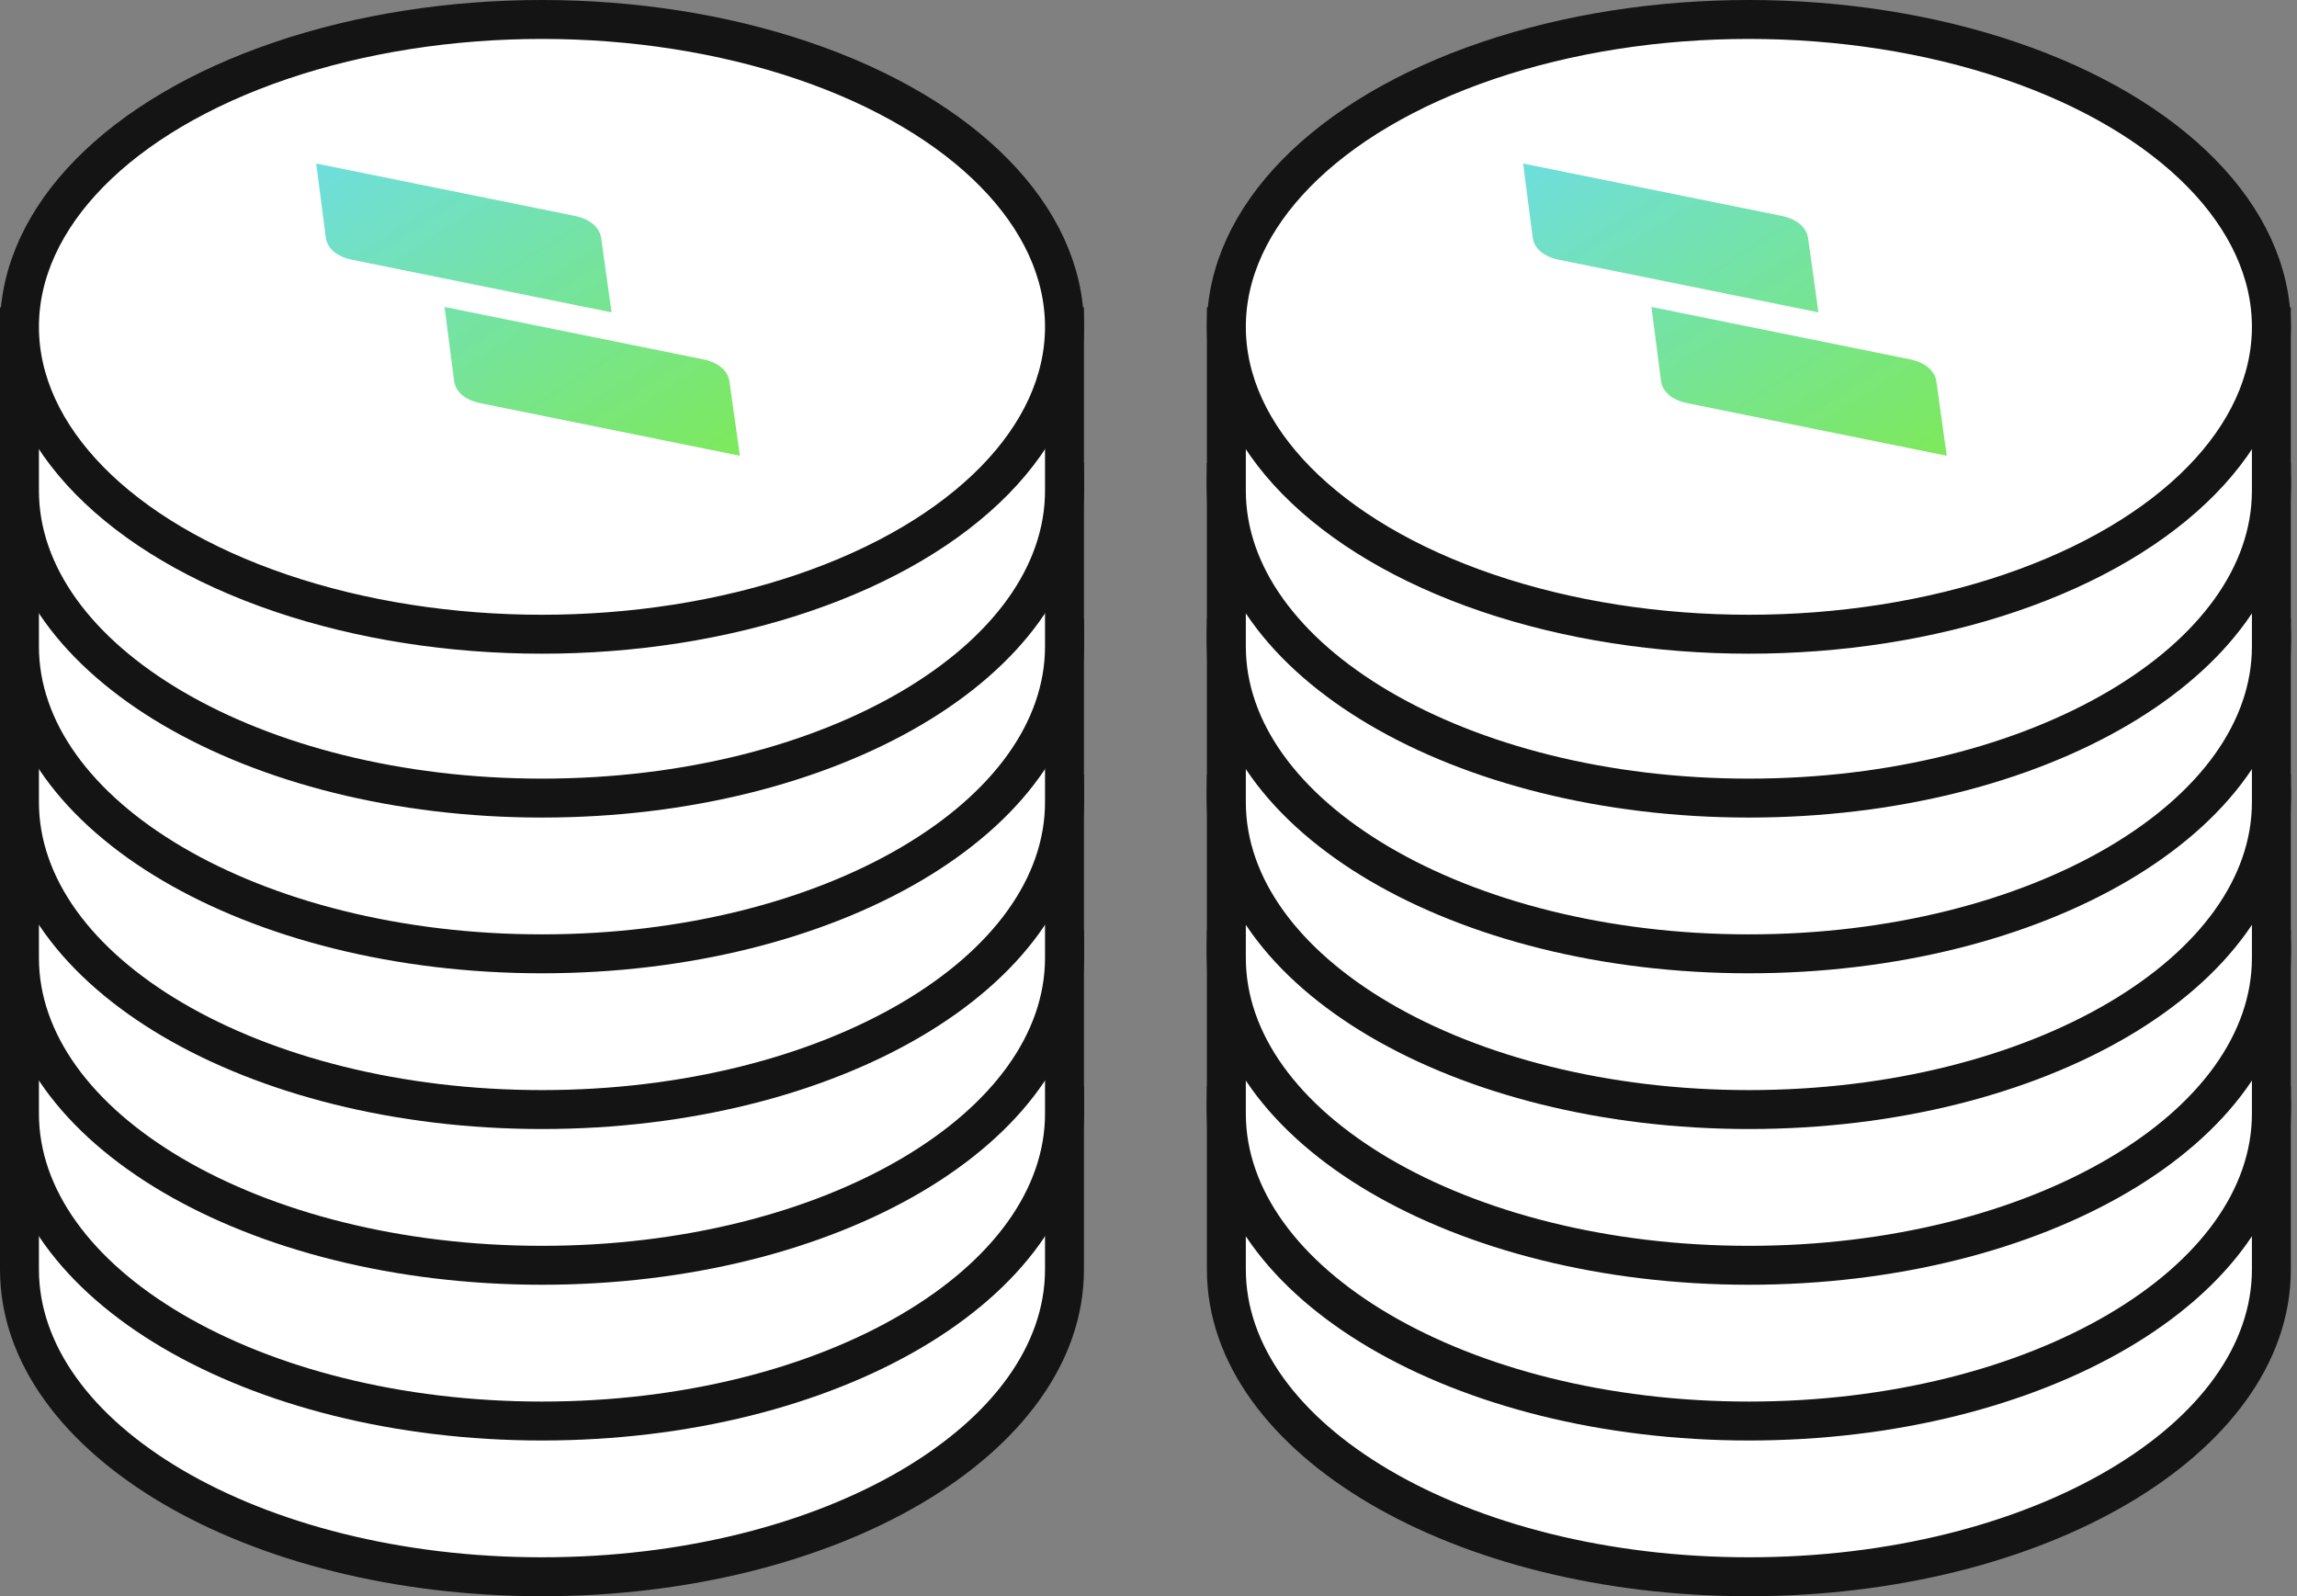
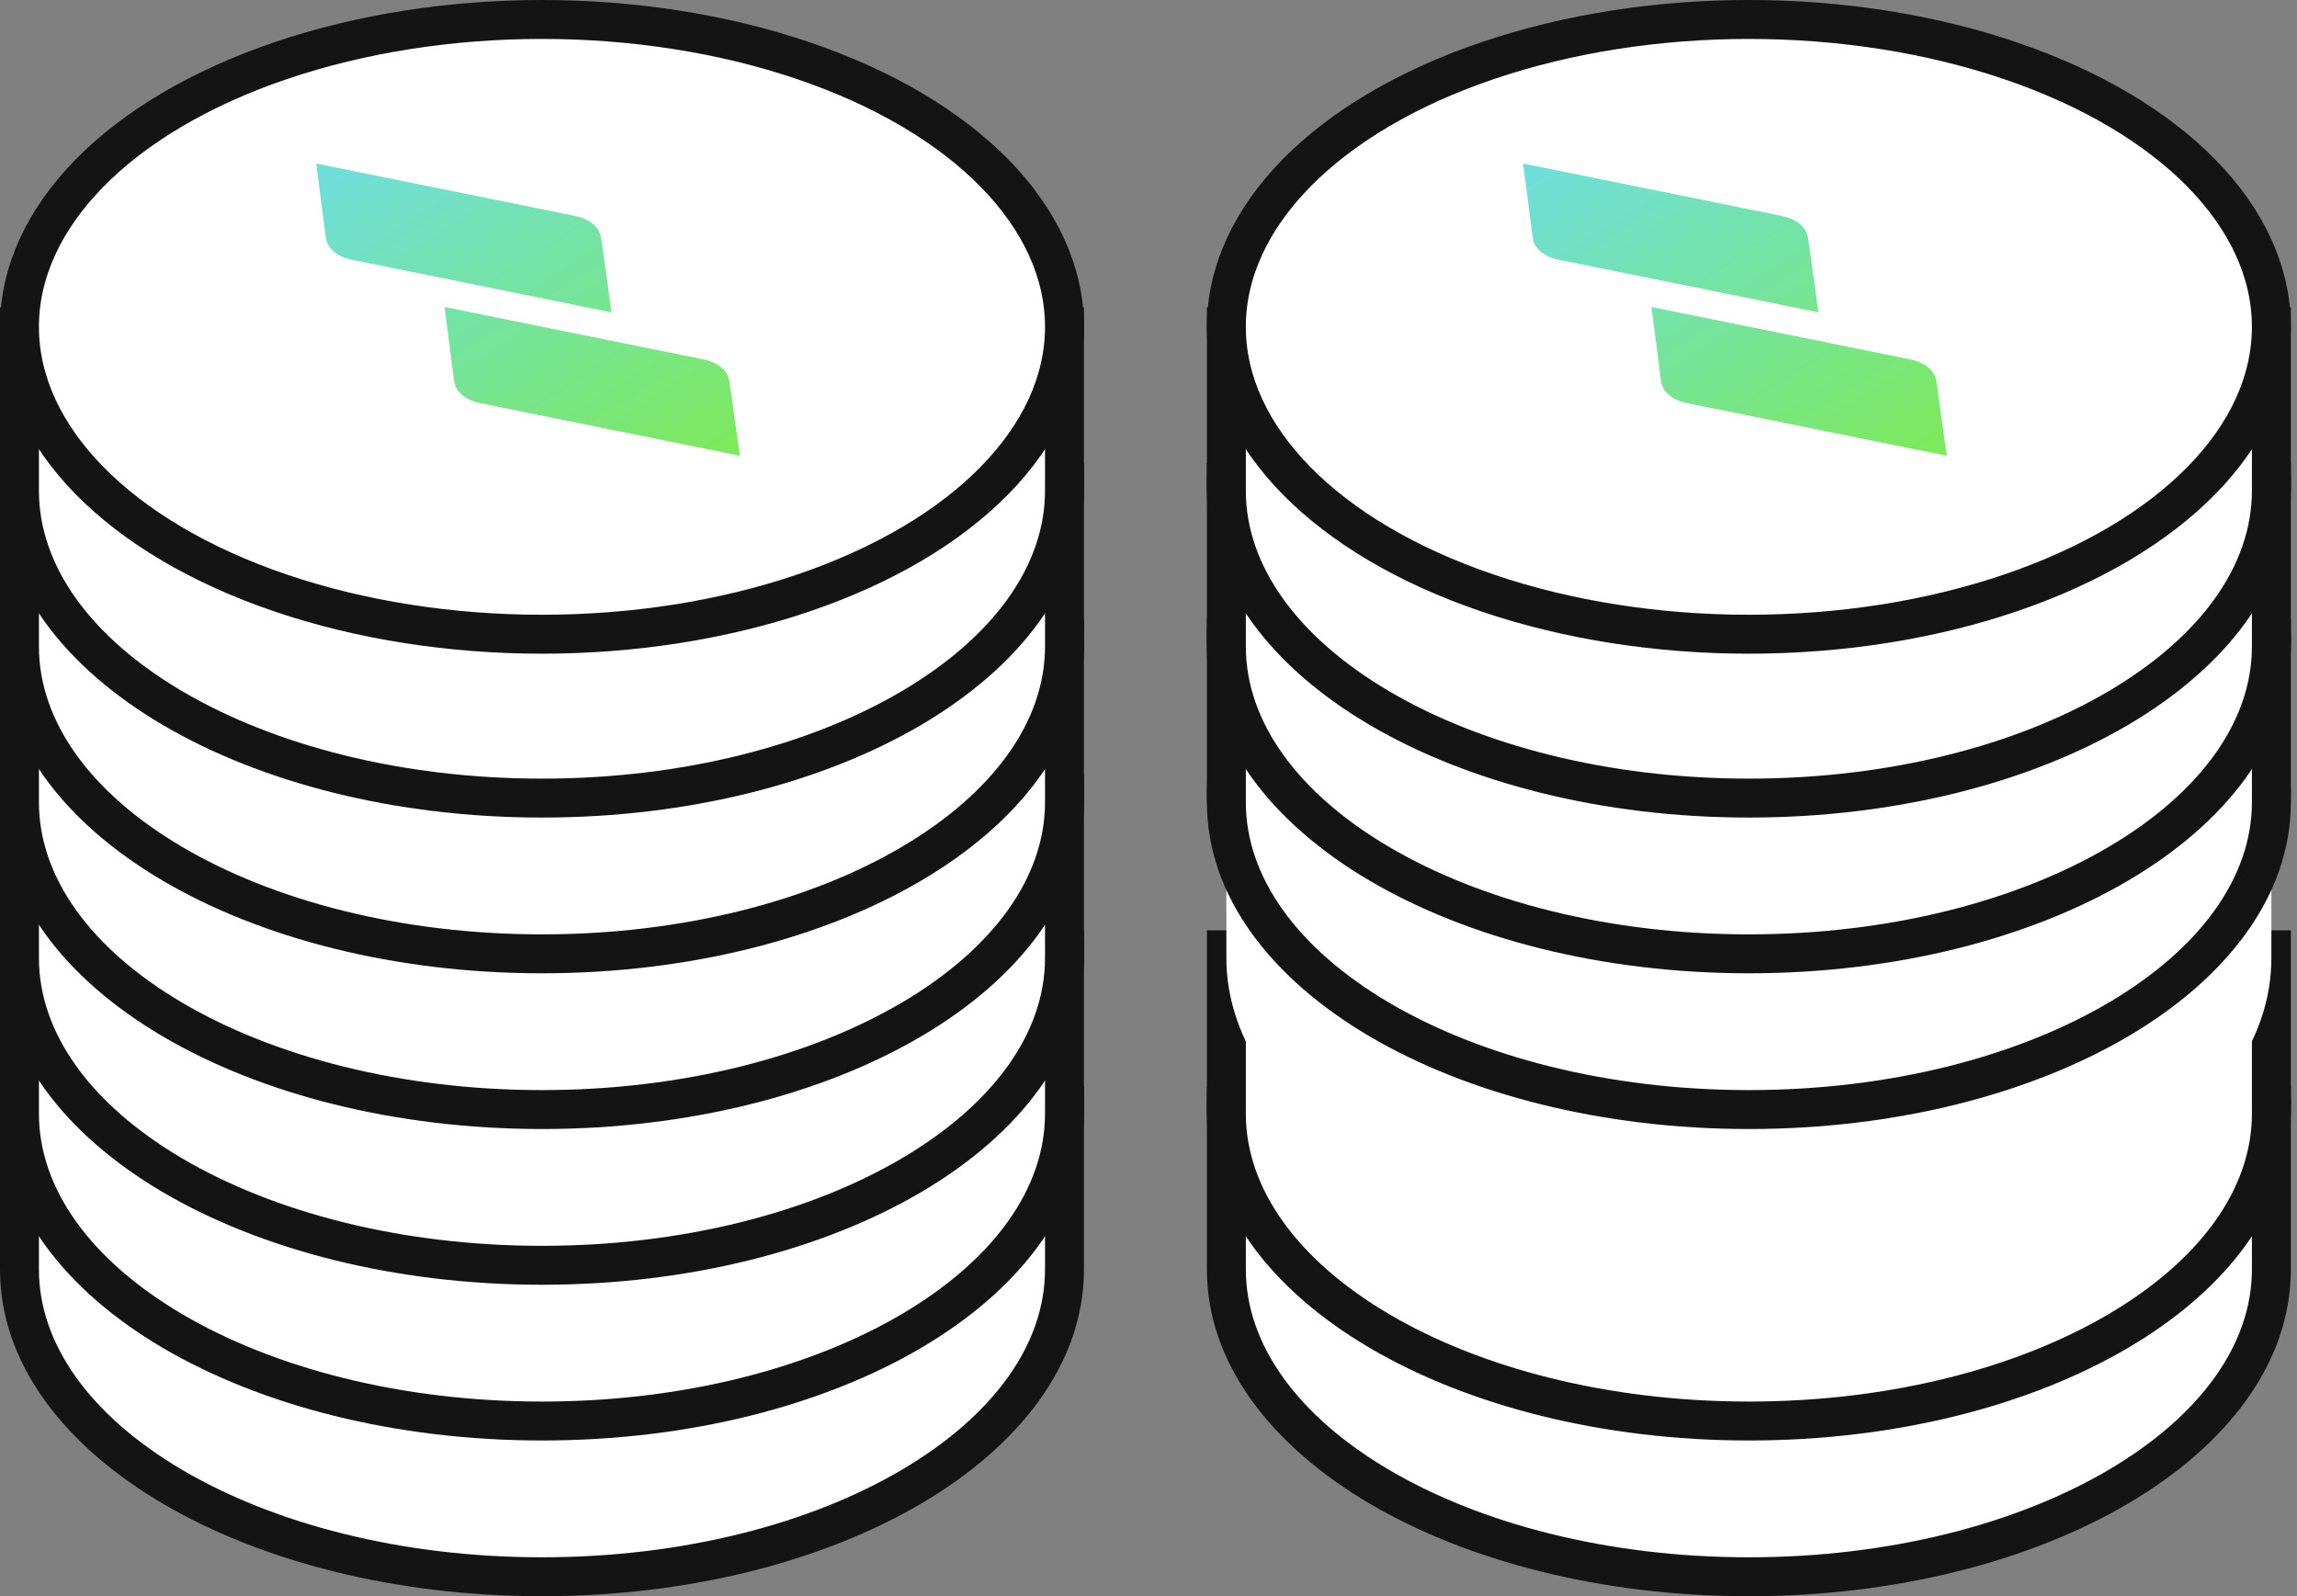
<svg xmlns="http://www.w3.org/2000/svg" width="59" height="41" viewBox="0 0 59 41" fill="none">
  <rect x="0" y="0" width="59" height="41" fill="#808080" stroke="none" />
  <path d="M13.921 24.71C18.7 24.71 22.895 26.181 25.273 28.395H27.342V32.605C27.342 36.965 21.333 40.499 13.921 40.499C6.509 40.499 0.5 36.965 0.5 32.605V28.395H2.57C4.948 26.182 9.142 24.71 13.921 24.71Z" fill="white" />
  <path d="M13.921 24.71V24.21H13.921L13.921 24.71ZM25.273 28.395L24.932 28.761L25.076 28.895H25.273V28.395ZM27.342 28.395H27.842V27.895H27.342V28.395ZM13.921 40.499L13.921 40.999H13.921V40.499ZM0.5 28.395V27.895H0V28.395H0.5ZM2.57 28.395V28.895H2.767L2.911 28.761L2.57 28.395ZM13.921 24.71V25.21C18.616 25.21 22.673 26.658 24.932 28.761L25.273 28.395L25.613 28.029C23.116 25.705 18.785 24.21 13.921 24.21V24.71ZM25.273 28.395V28.895H27.342V28.395V27.895H25.273V28.395ZM27.342 28.395H26.842V32.605H27.342H27.842V28.395H27.342ZM27.342 32.605H26.842C26.842 34.535 25.508 36.373 23.157 37.756C20.818 39.132 17.554 39.999 13.921 39.999V40.499V40.999C17.7 40.999 21.146 40.099 23.664 38.618C26.171 37.143 27.842 35.034 27.842 32.605H27.342ZM13.921 40.499L13.921 39.999C10.288 39.999 7.024 39.132 4.684 37.756C2.334 36.373 1 34.535 1 32.605H0.5H0C0 35.034 1.671 37.143 4.177 38.618C6.696 40.099 10.142 40.999 13.921 40.999L13.921 40.499ZM0.5 32.605H1V28.395H0.5H0V32.605H0.5ZM0.5 28.395V28.895H2.57V28.395V27.895H0.5V28.395ZM2.57 28.395L2.911 28.761C5.17 26.659 9.226 25.21 13.921 25.21L13.921 24.71L13.921 24.21C9.057 24.21 4.727 25.705 2.23 28.029L2.57 28.395Z" fill="#141414" />
  <ellipse cx="13.921" cy="28.395" rx="13.421" ry="7.895" fill="white" stroke="#141414" />
-   <path d="M18.054 29.228C18.446 29.307 18.698 29.518 18.738 29.802L19.004 31.706L12.341 30.356C11.95 30.277 11.701 30.066 11.664 29.782L11.418 27.884L18.054 29.228ZM14.759 25.544C15.151 25.624 15.403 25.836 15.443 26.119L15.708 28.023L9.046 26.673C8.654 26.594 8.404 26.383 8.368 26.099L8.122 24.2L14.759 25.544Z" fill="url(#paint0_linear_1066_19062)" />
  <path d="M13.921 20.71C18.7 20.71 22.895 22.181 25.273 24.395H27.342V28.605C27.342 32.965 21.333 36.499 13.921 36.499C6.509 36.499 0.5 32.965 0.5 28.605V24.395H2.57C4.948 22.182 9.142 20.71 13.921 20.71Z" fill="white" />
  <path d="M13.921 20.71V20.21H13.921L13.921 20.71ZM25.273 24.395L24.932 24.761L25.076 24.895H25.273V24.395ZM27.342 24.395H27.842V23.895H27.342V24.395ZM13.921 36.499L13.921 36.999H13.921V36.499ZM0.5 24.395V23.895H0V24.395H0.5ZM2.57 24.395V24.895H2.767L2.911 24.761L2.57 24.395ZM13.921 20.71V21.21C18.616 21.21 22.673 22.658 24.932 24.761L25.273 24.395L25.613 24.029C23.116 21.705 18.785 20.21 13.921 20.21V20.71ZM25.273 24.395V24.895H27.342V24.395V23.895H25.273V24.395ZM27.342 24.395H26.842V28.605H27.342H27.842V24.395H27.342ZM27.342 28.605H26.842C26.842 30.535 25.508 32.373 23.157 33.756C20.818 35.132 17.554 35.999 13.921 35.999V36.499V36.999C17.7 36.999 21.146 36.099 23.664 34.618C26.171 33.143 27.842 31.034 27.842 28.605H27.342ZM13.921 36.499L13.921 35.999C10.288 35.999 7.024 35.132 4.684 33.756C2.334 32.373 1 30.535 1 28.605H0.5H0C0 31.034 1.671 33.143 4.177 34.618C6.696 36.099 10.142 36.999 13.921 36.999L13.921 36.499ZM0.5 28.605H1V24.395H0.5H0V28.605H0.5ZM0.5 24.395V24.895H2.57V24.395V23.895H0.5V24.395ZM2.57 24.395L2.911 24.761C5.17 22.659 9.226 21.21 13.921 21.21L13.921 20.71L13.921 20.21C9.057 20.21 4.727 21.705 2.23 24.029L2.57 24.395Z" fill="#141414" />
  <ellipse cx="13.921" cy="24.395" rx="13.421" ry="7.895" fill="white" stroke="#141414" />
  <path d="M18.054 25.228C18.446 25.307 18.698 25.518 18.738 25.802L19.004 27.706L12.341 26.356C11.95 26.277 11.701 26.066 11.664 25.782L11.418 23.884L18.054 25.228ZM14.759 21.544C15.151 21.624 15.403 21.836 15.443 22.119L15.708 24.023L9.046 22.673C8.654 22.594 8.404 22.383 8.368 22.099L8.122 20.2L14.759 21.544Z" fill="url(#paint1_linear_1066_19062)" />
  <path d="M13.921 16.71C18.7 16.71 22.895 18.181 25.273 20.395H27.342V24.605C27.342 28.965 21.333 32.499 13.921 32.499C6.509 32.499 0.5 28.965 0.5 24.605V20.395H2.57C4.948 18.182 9.142 16.71 13.921 16.71Z" fill="white" />
  <path d="M13.921 16.71V16.21H13.921L13.921 16.71ZM25.273 20.395L24.932 20.761L25.076 20.895H25.273V20.395ZM27.342 20.395H27.842V19.895H27.342V20.395ZM13.921 32.499L13.921 32.999H13.921V32.499ZM0.5 20.395V19.895H0V20.395H0.5ZM2.57 20.395V20.895H2.767L2.911 20.761L2.57 20.395ZM13.921 16.71V17.21C18.616 17.21 22.673 18.658 24.932 20.761L25.273 20.395L25.613 20.029C23.116 17.705 18.785 16.21 13.921 16.21V16.71ZM25.273 20.395V20.895H27.342V20.395V19.895H25.273V20.395ZM27.342 20.395H26.842V24.605H27.342H27.842V20.395H27.342ZM27.342 24.605H26.842C26.842 26.535 25.508 28.373 23.157 29.756C20.818 31.132 17.554 31.999 13.921 31.999V32.499V32.999C17.7 32.999 21.146 32.099 23.664 30.618C26.171 29.143 27.842 27.034 27.842 24.605H27.342ZM13.921 32.499L13.921 31.999C10.288 31.999 7.024 31.132 4.684 29.756C2.334 28.373 1 26.535 1 24.605H0.5H0C0 27.034 1.671 29.143 4.177 30.618C6.696 32.099 10.142 32.999 13.921 32.999L13.921 32.499ZM0.5 24.605H1V20.395H0.5H0V24.605H0.5ZM0.5 20.395V20.895H2.57V20.395V19.895H0.5V20.395ZM2.57 20.395L2.911 20.761C5.17 18.659 9.226 17.21 13.921 17.21L13.921 16.71L13.921 16.21C9.057 16.21 4.727 17.705 2.23 20.029L2.57 20.395Z" fill="#141414" />
  <ellipse cx="13.921" cy="20.395" rx="13.421" ry="7.895" fill="white" stroke="#141414" />
  <path d="M18.054 21.228C18.446 21.307 18.698 21.518 18.738 21.802L19.004 23.706L12.341 22.356C11.95 22.277 11.701 22.066 11.664 21.782L11.418 19.884L18.054 21.228ZM14.759 17.544C15.151 17.624 15.403 17.836 15.443 18.119L15.708 20.023L9.046 18.673C8.654 18.594 8.404 18.383 8.368 18.099L8.122 16.2L14.759 17.544Z" fill="url(#paint2_linear_1066_19062)" />
  <path d="M13.921 12.71C18.7 12.71 22.895 14.181 25.273 16.395H27.342V20.605C27.342 24.965 21.333 28.499 13.921 28.499C6.509 28.499 0.5 24.965 0.5 20.605V16.395H2.57C4.948 14.182 9.142 12.71 13.921 12.71Z" fill="white" />
  <path d="M13.921 12.71V12.21H13.921L13.921 12.71ZM25.273 16.395L24.932 16.761L25.076 16.895H25.273V16.395ZM27.342 16.395H27.842V15.895H27.342V16.395ZM13.921 28.499L13.921 28.999H13.921V28.499ZM0.5 16.395V15.895H0V16.395H0.5ZM2.57 16.395V16.895H2.767L2.911 16.761L2.57 16.395ZM13.921 12.71V13.21C18.616 13.21 22.673 14.658 24.932 16.761L25.273 16.395L25.613 16.029C23.116 13.705 18.785 12.21 13.921 12.21V12.71ZM25.273 16.395V16.895H27.342V16.395V15.895H25.273V16.395ZM27.342 16.395H26.842V20.605H27.342H27.842V16.395H27.342ZM27.342 20.605H26.842C26.842 22.535 25.508 24.373 23.157 25.756C20.818 27.132 17.554 27.999 13.921 27.999V28.499V28.999C17.7 28.999 21.146 28.099 23.664 26.618C26.171 25.143 27.842 23.034 27.842 20.605H27.342ZM13.921 28.499L13.921 27.999C10.288 27.999 7.024 27.132 4.684 25.756C2.334 24.373 1 22.535 1 20.605H0.5H0C0 23.034 1.671 25.143 4.177 26.618C6.696 28.099 10.142 28.999 13.921 28.999L13.921 28.499ZM0.5 20.605H1V16.395H0.5H0V20.605H0.5ZM0.5 16.395V16.895H2.57V16.395V15.895H0.5V16.395ZM2.57 16.395L2.911 16.761C5.17 14.659 9.226 13.21 13.921 13.21L13.921 12.71L13.921 12.21C9.057 12.21 4.727 13.705 2.23 16.029L2.57 16.395Z" fill="#141414" />
  <ellipse cx="13.921" cy="16.395" rx="13.421" ry="7.895" fill="white" stroke="#141414" />
-   <path d="M18.054 17.228C18.446 17.307 18.698 17.518 18.738 17.802L19.004 19.706L12.341 18.356C11.95 18.277 11.701 18.066 11.664 17.782L11.418 15.883L18.054 17.228ZM14.759 13.544C15.151 13.624 15.403 13.836 15.443 14.12L15.708 16.023L9.046 14.673C8.654 14.594 8.404 14.383 8.368 14.099L8.122 12.2L14.759 13.544Z" fill="url(#paint3_linear_1066_19062)" />
+   <path d="M18.054 17.228C18.446 17.307 18.698 17.518 18.738 17.802L19.004 19.706L12.341 18.356C11.95 18.277 11.701 18.066 11.664 17.782L11.418 15.883ZM14.759 13.544C15.151 13.624 15.403 13.836 15.443 14.12L15.708 16.023L9.046 14.673C8.654 14.594 8.404 14.383 8.368 14.099L8.122 12.2L14.759 13.544Z" fill="url(#paint3_linear_1066_19062)" />
  <path d="M13.921 8.71C18.7 8.71 22.895 10.181 25.273 12.395H27.342V16.605C27.342 20.965 21.333 24.499 13.921 24.499C6.509 24.499 0.5 20.965 0.5 16.605V12.395H2.57C4.948 10.182 9.142 8.71 13.921 8.71Z" fill="white" />
  <path d="M13.921 8.71V8.21H13.921L13.921 8.71ZM25.273 12.395L24.932 12.761L25.076 12.895H25.273V12.395ZM27.342 12.395H27.842V11.895H27.342V12.395ZM13.921 24.499L13.921 24.999H13.921V24.499ZM0.5 12.395V11.895H0V12.395H0.5ZM2.57 12.395V12.895H2.767L2.911 12.761L2.57 12.395ZM13.921 8.71V9.21C18.616 9.21 22.673 10.658 24.932 12.761L25.273 12.395L25.613 12.028C23.116 9.705 18.785 8.21 13.921 8.21V8.71ZM25.273 12.395V12.895H27.342V12.395V11.895H25.273V12.395ZM27.342 12.395H26.842V16.605H27.342H27.842V12.395H27.342ZM27.342 16.605H26.842C26.842 18.535 25.508 20.373 23.157 21.756C20.818 23.132 17.554 23.999 13.921 23.999V24.499V24.999C17.7 24.999 21.146 24.099 23.664 22.618C26.171 21.143 27.842 19.034 27.842 16.605H27.342ZM13.921 24.499L13.921 23.999C10.288 23.999 7.024 23.132 4.684 21.756C2.334 20.373 1 18.535 1 16.605H0.5H0C0 19.034 1.671 21.143 4.177 22.618C6.696 24.099 10.142 24.999 13.921 24.999L13.921 24.499ZM0.5 16.605H1V12.395H0.5H0V16.605H0.5ZM0.5 12.395V12.895H2.57V12.395V11.895H0.5V12.395ZM2.57 12.395L2.911 12.761C5.17 10.659 9.226 9.21 13.921 9.21L13.921 8.71L13.921 8.21C9.057 8.21 4.727 9.705 2.23 12.028L2.57 12.395Z" fill="#141414" />
  <ellipse cx="13.921" cy="12.395" rx="13.421" ry="7.895" fill="white" stroke="#141414" />
-   <path d="M18.054 13.228C18.446 13.307 18.698 13.518 18.738 13.802L19.004 15.706L12.341 14.356C11.95 14.277 11.701 14.066 11.664 13.783L11.418 11.883L18.054 13.228ZM14.759 9.544C15.151 9.624 15.403 9.836 15.443 10.12L15.708 12.023L9.046 10.673C8.654 10.594 8.404 10.383 8.368 10.099L8.122 8.2L14.759 9.544Z" fill="url(#paint4_linear_1066_19062)" />
  <path d="M13.921 4.71C18.7 4.71 22.895 6.182 25.273 8.395H27.342V12.604C27.342 16.965 21.333 20.499 13.921 20.499C6.509 20.499 0.5 16.965 0.5 12.604V8.395H2.57C4.948 6.182 9.142 4.71 13.921 4.71Z" fill="white" />
  <path d="M13.921 4.71V4.21H13.921L13.921 4.71ZM25.273 8.395L24.932 8.761L25.076 8.895H25.273V8.395ZM27.342 8.395H27.842V7.895H27.342V8.395ZM13.921 20.499L13.921 20.999H13.921V20.499ZM0.5 8.395V7.895H0V8.395H0.5ZM2.57 8.395V8.895H2.767L2.911 8.761L2.57 8.395ZM13.921 4.71V5.21C18.616 5.21 22.673 6.658 24.932 8.761L25.273 8.395L25.613 8.029C23.116 5.705 18.785 4.21 13.921 4.21V4.71ZM25.273 8.395V8.895H27.342V8.395V7.895H25.273V8.395ZM27.342 8.395H26.842V12.604H27.342H27.842V8.395H27.342ZM27.342 12.604H26.842C26.842 14.535 25.508 16.373 23.157 17.756C20.818 19.132 17.554 19.999 13.921 19.999V20.499V20.999C17.7 20.999 21.146 20.099 23.664 18.618C26.171 17.143 27.842 15.034 27.842 12.604H27.342ZM13.921 20.499L13.921 19.999C10.288 19.999 7.024 19.132 4.684 17.756C2.334 16.373 1 14.535 1 12.604H0.5H0C0 15.034 1.671 17.143 4.177 18.618C6.696 20.099 10.142 20.999 13.921 20.999L13.921 20.499ZM0.5 12.604H1V8.395H0.5H0V12.604H0.5ZM0.5 8.395V8.895H2.57V8.395V7.895H0.5V8.395ZM2.57 8.395L2.911 8.761C5.17 6.659 9.226 5.21 13.921 5.21L13.921 4.71L13.921 4.21C9.057 4.21 4.727 5.705 2.23 8.028L2.57 8.395Z" fill="#141414" />
  <ellipse cx="13.921" cy="8.395" rx="13.421" ry="7.895" fill="white" stroke="#141414" />
  <path d="M18.054 9.228C18.446 9.307 18.698 9.518 18.738 9.802L19.004 11.706L12.341 10.356C11.95 10.277 11.701 10.066 11.664 9.782L11.418 7.884L18.054 9.228ZM14.759 5.544C15.151 5.624 15.403 5.836 15.443 6.12L15.708 8.023L9.046 6.673C8.654 6.594 8.404 6.383 8.368 6.099L8.122 4.2L14.759 5.544Z" fill="url(#paint5_linear_1066_19062)" />
  <path d="M44.921 24.71C49.7 24.71 53.895 26.181 56.273 28.395H58.342V32.605C58.342 36.965 52.333 40.499 44.921 40.499C37.509 40.499 31.5 36.965 31.5 32.605V28.395H33.57C35.948 26.182 40.142 24.71 44.921 24.71Z" fill="white" />
  <path d="M44.921 24.71V24.21H44.921L44.921 24.71ZM56.273 28.395L55.932 28.761L56.076 28.895H56.273V28.395ZM58.342 28.395H58.842V27.895H58.342V28.395ZM44.921 40.499L44.921 40.999H44.921V40.499ZM31.5 28.395V27.895H31V28.395H31.5ZM33.57 28.395V28.895H33.767L33.911 28.761L33.57 28.395ZM44.921 24.71V25.21C49.616 25.21 53.673 26.658 55.932 28.761L56.273 28.395L56.613 28.029C54.116 25.705 49.785 24.21 44.921 24.21V24.71ZM56.273 28.395V28.895H58.342V28.395V27.895H56.273V28.395ZM58.342 28.395H57.842V32.605H58.342H58.842V28.395H58.342ZM58.342 32.605H57.842C57.842 34.535 56.508 36.373 54.157 37.756C51.818 39.132 48.554 39.999 44.921 39.999V40.499V40.999C48.7 40.999 52.146 40.099 54.664 38.618C57.171 37.143 58.842 35.034 58.842 32.605H58.342ZM44.921 40.499L44.921 39.999C41.288 39.999 38.024 39.132 35.684 37.756C33.334 36.373 32 34.535 32 32.605H31.5H31C31 35.034 32.671 37.143 35.177 38.618C37.696 40.099 41.142 40.999 44.921 40.999L44.921 40.499ZM31.5 32.605H32V28.395H31.5H31V32.605H31.5ZM31.5 28.395V28.895H33.57V28.395V27.895H31.5V28.395ZM33.57 28.395L33.911 28.761C36.17 26.659 40.226 25.21 44.921 25.21L44.921 24.71L44.921 24.21C40.057 24.21 35.727 25.705 33.23 28.029L33.57 28.395Z" fill="#141414" />
  <ellipse cx="44.921" cy="28.395" rx="13.421" ry="7.895" fill="white" stroke="#141414" />
  <path d="M49.054 29.228C49.446 29.307 49.698 29.518 49.738 29.802L50.004 31.706L43.342 30.356C42.95 30.277 42.701 30.066 42.664 29.782L42.418 27.884L49.054 29.228ZM45.759 25.544C46.151 25.624 46.403 25.836 46.443 26.119L46.708 28.023L40.046 26.673C39.654 26.594 39.404 26.383 39.368 26.099L39.122 24.2L45.759 25.544Z" fill="url(#paint6_linear_1066_19062)" />
  <path d="M44.921 20.71C49.7 20.71 53.895 22.181 56.273 24.395H58.342V28.605C58.342 32.965 52.333 36.499 44.921 36.499C37.509 36.499 31.5 32.965 31.5 28.605V24.395H33.57C35.948 22.182 40.142 20.71 44.921 20.71Z" fill="white" />
  <path d="M44.921 20.71V20.21H44.921L44.921 20.71ZM56.273 24.395L55.932 24.761L56.076 24.895H56.273V24.395ZM58.342 24.395H58.842V23.895H58.342V24.395ZM44.921 36.499L44.921 36.999H44.921V36.499ZM31.5 24.395V23.895H31V24.395H31.5ZM33.57 24.395V24.895H33.767L33.911 24.761L33.57 24.395ZM44.921 20.71V21.21C49.616 21.21 53.673 22.658 55.932 24.761L56.273 24.395L56.613 24.029C54.116 21.705 49.785 20.21 44.921 20.21V20.71ZM56.273 24.395V24.895H58.342V24.395V23.895H56.273V24.395ZM58.342 24.395H57.842V28.605H58.342H58.842V24.395H58.342ZM58.342 28.605H57.842C57.842 30.535 56.508 32.373 54.157 33.756C51.818 35.132 48.554 35.999 44.921 35.999V36.499V36.999C48.7 36.999 52.146 36.099 54.664 34.618C57.171 33.143 58.842 31.034 58.842 28.605H58.342ZM44.921 36.499L44.921 35.999C41.288 35.999 38.024 35.132 35.684 33.756C33.334 32.373 32 30.535 32 28.605H31.5H31C31 31.034 32.671 33.143 35.177 34.618C37.696 36.099 41.142 36.999 44.921 36.999L44.921 36.499ZM31.5 28.605H32V24.395H31.5H31V28.605H31.5ZM31.5 24.395V24.895H33.57V24.395V23.895H31.5V24.395ZM33.57 24.395L33.911 24.761C36.17 22.659 40.226 21.21 44.921 21.21L44.921 20.71L44.921 20.21C40.057 20.21 35.727 21.705 33.23 24.029L33.57 24.395Z" fill="#141414" />
-   <ellipse cx="44.921" cy="24.395" rx="13.421" ry="7.895" fill="white" stroke="#141414" />
  <path d="M49.054 25.228C49.446 25.307 49.698 25.518 49.738 25.802L50.004 27.706L43.342 26.356C42.95 26.277 42.701 26.066 42.664 25.782L42.418 23.884L49.054 25.228ZM45.759 21.544C46.151 21.624 46.403 21.836 46.443 22.119L46.708 24.023L40.046 22.673C39.654 22.594 39.404 22.383 39.368 22.099L39.122 20.2L45.759 21.544Z" fill="url(#paint7_linear_1066_19062)" />
  <path d="M44.921 16.71C49.7 16.71 53.895 18.181 56.273 20.395H58.342V24.605C58.342 28.965 52.333 32.499 44.921 32.499C37.509 32.499 31.5 28.965 31.5 24.605V20.395H33.57C35.948 18.182 40.142 16.71 44.921 16.71Z" fill="white" />
-   <path d="M44.921 16.71V16.21H44.921L44.921 16.71ZM56.273 20.395L55.932 20.761L56.076 20.895H56.273V20.395ZM58.342 20.395H58.842V19.895H58.342V20.395ZM44.921 32.499L44.921 32.999H44.921V32.499ZM31.5 20.395V19.895H31V20.395H31.5ZM33.57 20.395V20.895H33.767L33.911 20.761L33.57 20.395ZM44.921 16.71V17.21C49.616 17.21 53.673 18.658 55.932 20.761L56.273 20.395L56.613 20.029C54.116 17.705 49.785 16.21 44.921 16.21V16.71ZM56.273 20.395V20.895H58.342V20.395V19.895H56.273V20.395ZM58.342 20.395H57.842V24.605H58.342H58.842V20.395H58.342ZM58.342 24.605H57.842C57.842 26.535 56.508 28.373 54.157 29.756C51.818 31.132 48.554 31.999 44.921 31.999V32.499V32.999C48.7 32.999 52.146 32.099 54.664 30.618C57.171 29.143 58.842 27.034 58.842 24.605H58.342ZM44.921 32.499L44.921 31.999C41.288 31.999 38.024 31.132 35.684 29.756C33.334 28.373 32 26.535 32 24.605H31.5H31C31 27.034 32.671 29.143 35.177 30.618C37.696 32.099 41.142 32.999 44.921 32.999L44.921 32.499ZM31.5 24.605H32V20.395H31.5H31V24.605H31.5ZM31.5 20.395V20.895H33.57V20.395V19.895H31.5V20.395ZM33.57 20.395L33.911 20.761C36.17 18.659 40.226 17.21 44.921 17.21L44.921 16.71L44.921 16.21C40.057 16.21 35.727 17.705 33.23 20.029L33.57 20.395Z" fill="#141414" />
  <ellipse cx="44.921" cy="20.395" rx="13.421" ry="7.895" fill="white" stroke="#141414" />
  <path d="M49.054 21.228C49.446 21.307 49.698 21.518 49.738 21.802L50.004 23.706L43.342 22.356C42.95 22.277 42.701 22.066 42.664 21.782L42.418 19.884L49.054 21.228ZM45.759 17.544C46.151 17.624 46.403 17.836 46.443 18.119L46.708 20.023L40.046 18.673C39.654 18.594 39.404 18.383 39.368 18.099L39.122 16.2L45.759 17.544Z" fill="url(#paint8_linear_1066_19062)" />
  <path d="M44.921 12.71C49.7 12.71 53.895 14.181 56.273 16.395H58.342V20.605C58.342 24.965 52.333 28.499 44.921 28.499C37.509 28.499 31.5 24.965 31.5 20.605V16.395H33.57C35.948 14.182 40.142 12.71 44.921 12.71Z" fill="white" />
  <path d="M44.921 12.71V12.21H44.921L44.921 12.71ZM56.273 16.395L55.932 16.761L56.076 16.895H56.273V16.395ZM58.342 16.395H58.842V15.895H58.342V16.395ZM44.921 28.499L44.921 28.999H44.921V28.499ZM31.5 16.395V15.895H31V16.395H31.5ZM33.57 16.395V16.895H33.767L33.911 16.761L33.57 16.395ZM44.921 12.71V13.21C49.616 13.21 53.673 14.658 55.932 16.761L56.273 16.395L56.613 16.029C54.116 13.705 49.785 12.21 44.921 12.21V12.71ZM56.273 16.395V16.895H58.342V16.395V15.895H56.273V16.395ZM58.342 16.395H57.842V20.605H58.342H58.842V16.395H58.342ZM58.342 20.605H57.842C57.842 22.535 56.508 24.373 54.157 25.756C51.818 27.132 48.554 27.999 44.921 27.999V28.499V28.999C48.7 28.999 52.146 28.099 54.664 26.618C57.171 25.143 58.842 23.034 58.842 20.605H58.342ZM44.921 28.499L44.921 27.999C41.288 27.999 38.024 27.132 35.684 25.756C33.334 24.373 32 22.535 32 20.605H31.5H31C31 23.034 32.671 25.143 35.177 26.618C37.696 28.099 41.142 28.999 44.921 28.999L44.921 28.499ZM31.5 20.605H32V16.395H31.5H31V20.605H31.5ZM31.5 16.395V16.895H33.57V16.395V15.895H31.5V16.395ZM33.57 16.395L33.911 16.761C36.17 14.659 40.226 13.21 44.921 13.21L44.921 12.71L44.921 12.21C40.057 12.21 35.727 13.705 33.23 16.029L33.57 16.395Z" fill="#141414" />
  <ellipse cx="44.921" cy="16.395" rx="13.421" ry="7.895" fill="white" stroke="#141414" />
  <path d="M49.054 17.228C49.446 17.307 49.698 17.518 49.738 17.802L50.004 19.706L43.342 18.356C42.95 18.277 42.701 18.066 42.664 17.782L42.418 15.883L49.054 17.228ZM45.759 13.544C46.151 13.624 46.403 13.836 46.443 14.12L46.708 16.023L40.046 14.673C39.654 14.594 39.404 14.383 39.368 14.099L39.122 12.2L45.759 13.544Z" fill="url(#paint9_linear_1066_19062)" />
  <path d="M44.921 8.71C49.7 8.71 53.895 10.181 56.273 12.395H58.342V16.605C58.342 20.965 52.333 24.499 44.921 24.499C37.509 24.499 31.5 20.965 31.5 16.605V12.395H33.57C35.948 10.182 40.142 8.71 44.921 8.71Z" fill="white" />
  <path d="M44.921 8.71V8.21H44.921L44.921 8.71ZM56.273 12.395L55.932 12.761L56.076 12.895H56.273V12.395ZM58.342 12.395H58.842V11.895H58.342V12.395ZM44.921 24.499L44.921 24.999H44.921V24.499ZM31.5 12.395V11.895H31V12.395H31.5ZM33.57 12.395V12.895H33.767L33.911 12.761L33.57 12.395ZM44.921 8.71V9.21C49.616 9.21 53.673 10.658 55.932 12.761L56.273 12.395L56.613 12.028C54.116 9.705 49.785 8.21 44.921 8.21V8.71ZM56.273 12.395V12.895H58.342V12.395V11.895H56.273V12.395ZM58.342 12.395H57.842V16.605H58.342H58.842V12.395H58.342ZM58.342 16.605H57.842C57.842 18.535 56.508 20.373 54.157 21.756C51.818 23.132 48.554 23.999 44.921 23.999V24.499V24.999C48.7 24.999 52.146 24.099 54.664 22.618C57.171 21.143 58.842 19.034 58.842 16.605H58.342ZM44.921 24.499L44.921 23.999C41.288 23.999 38.024 23.132 35.684 21.756C33.334 20.373 32 18.535 32 16.605H31.5H31C31 19.034 32.671 21.143 35.177 22.618C37.696 24.099 41.142 24.999 44.921 24.999L44.921 24.499ZM31.5 16.605H32V12.395H31.5H31V16.605H31.5ZM31.5 12.395V12.895H33.57V12.395V11.895H31.5V12.395ZM33.57 12.395L33.911 12.761C36.17 10.659 40.226 9.21 44.921 9.21L44.921 8.71L44.921 8.21C40.057 8.21 35.727 9.705 33.23 12.028L33.57 12.395Z" fill="#141414" />
  <ellipse cx="44.921" cy="12.395" rx="13.421" ry="7.895" fill="white" stroke="#141414" />
  <path d="M49.054 13.228C49.446 13.307 49.698 13.518 49.738 13.802L50.004 15.706L43.342 14.356C42.95 14.277 42.701 14.066 42.664 13.783L42.418 11.883L49.054 13.228ZM45.759 9.544C46.151 9.624 46.403 9.836 46.443 10.12L46.708 12.023L40.046 10.673C39.654 10.594 39.404 10.383 39.368 10.099L39.122 8.2L45.759 9.544Z" fill="url(#paint10_linear_1066_19062)" />
  <path d="M44.921 4.71C49.7 4.71 53.895 6.182 56.273 8.395H58.342V12.604C58.342 16.965 52.333 20.499 44.921 20.499C37.509 20.499 31.5 16.965 31.5 12.604V8.395H33.57C35.948 6.182 40.142 4.71 44.921 4.71Z" fill="white" />
  <path d="M44.921 4.71V4.21H44.921L44.921 4.71ZM56.273 8.395L55.932 8.761L56.076 8.895H56.273V8.395ZM58.342 8.395H58.842V7.895H58.342V8.395ZM44.921 20.499L44.921 20.999H44.921V20.499ZM31.5 8.395V7.895H31V8.395H31.5ZM33.57 8.395V8.895H33.767L33.911 8.761L33.57 8.395ZM44.921 4.71V5.21C49.616 5.21 53.673 6.658 55.932 8.761L56.273 8.395L56.613 8.029C54.116 5.705 49.785 4.21 44.921 4.21V4.71ZM56.273 8.395V8.895H58.342V8.395V7.895H56.273V8.395ZM58.342 8.395H57.842V12.604H58.342H58.842V8.395H58.342ZM58.342 12.604H57.842C57.842 14.535 56.508 16.373 54.157 17.756C51.818 19.132 48.554 19.999 44.921 19.999V20.499V20.999C48.7 20.999 52.146 20.099 54.664 18.618C57.171 17.143 58.842 15.034 58.842 12.604H58.342ZM44.921 20.499L44.921 19.999C41.288 19.999 38.024 19.132 35.684 17.756C33.334 16.373 32 14.535 32 12.604H31.5H31C31 15.034 32.671 17.143 35.177 18.618C37.696 20.099 41.142 20.999 44.921 20.999L44.921 20.499ZM31.5 12.604H32V8.395H31.5H31V12.604H31.5ZM31.5 8.395V8.895H33.57V8.395V7.895H31.5V8.395ZM33.57 8.395L33.911 8.761C36.17 6.659 40.226 5.21 44.921 5.21L44.921 4.71L44.921 4.21C40.057 4.21 35.727 5.705 33.23 8.028L33.57 8.395Z" fill="#141414" />
  <ellipse cx="44.921" cy="8.395" rx="13.421" ry="7.895" fill="white" stroke="#141414" />
  <path d="M49.054 9.228C49.446 9.307 49.698 9.518 49.738 9.802L50.004 11.706L43.342 10.356C42.95 10.277 42.701 10.066 42.664 9.782L42.418 7.884L49.054 9.228ZM45.759 5.544C46.151 5.624 46.403 5.836 46.443 6.12L46.708 8.023L40.046 6.673C39.654 6.594 39.404 6.383 39.368 6.099L39.122 4.2L45.759 5.544Z" fill="url(#paint11_linear_1066_19062)" />
  <defs>
    <linearGradient id="paint0_linear_1066_19062" x1="19.025" y1="31.682" x2="12.479" y2="21.47" gradientUnits="userSpaceOnUse">
      <stop stop-color="#7DE95B" />
      <stop offset="1" stop-color="#6EDEDD" />
    </linearGradient>
    <linearGradient id="paint1_linear_1066_19062" x1="19.025" y1="27.682" x2="12.479" y2="17.47" gradientUnits="userSpaceOnUse">
      <stop stop-color="#7DE95B" />
      <stop offset="1" stop-color="#6EDEDD" />
    </linearGradient>
    <linearGradient id="paint2_linear_1066_19062" x1="19.025" y1="23.682" x2="12.479" y2="13.47" gradientUnits="userSpaceOnUse">
      <stop stop-color="#7DE95B" />
      <stop offset="1" stop-color="#6EDEDD" />
    </linearGradient>
    <linearGradient id="paint3_linear_1066_19062" x1="19.025" y1="19.682" x2="12.479" y2="9.47" gradientUnits="userSpaceOnUse">
      <stop stop-color="#7DE95B" />
      <stop offset="1" stop-color="#6EDEDD" />
    </linearGradient>
    <linearGradient id="paint4_linear_1066_19062" x1="19.025" y1="15.682" x2="12.479" y2="5.47" gradientUnits="userSpaceOnUse">
      <stop stop-color="#7DE95B" />
      <stop offset="1" stop-color="#6EDEDD" />
    </linearGradient>
    <linearGradient id="paint5_linear_1066_19062" x1="19.025" y1="11.682" x2="12.479" y2="1.47" gradientUnits="userSpaceOnUse">
      <stop stop-color="#7DE95B" />
      <stop offset="1" stop-color="#6EDEDD" />
    </linearGradient>
    <linearGradient id="paint6_linear_1066_19062" x1="50.025" y1="31.682" x2="43.479" y2="21.47" gradientUnits="userSpaceOnUse">
      <stop stop-color="#7DE95B" />
      <stop offset="1" stop-color="#6EDEDD" />
    </linearGradient>
    <linearGradient id="paint7_linear_1066_19062" x1="50.025" y1="27.682" x2="43.479" y2="17.47" gradientUnits="userSpaceOnUse">
      <stop stop-color="#7DE95B" />
      <stop offset="1" stop-color="#6EDEDD" />
    </linearGradient>
    <linearGradient id="paint8_linear_1066_19062" x1="50.025" y1="23.682" x2="43.479" y2="13.47" gradientUnits="userSpaceOnUse">
      <stop stop-color="#7DE95B" />
      <stop offset="1" stop-color="#6EDEDD" />
    </linearGradient>
    <linearGradient id="paint9_linear_1066_19062" x1="50.025" y1="19.682" x2="43.479" y2="9.47" gradientUnits="userSpaceOnUse">
      <stop stop-color="#7DE95B" />
      <stop offset="1" stop-color="#6EDEDD" />
    </linearGradient>
    <linearGradient id="paint10_linear_1066_19062" x1="50.025" y1="15.682" x2="43.479" y2="5.47" gradientUnits="userSpaceOnUse">
      <stop stop-color="#7DE95B" />
      <stop offset="1" stop-color="#6EDEDD" />
    </linearGradient>
    <linearGradient id="paint11_linear_1066_19062" x1="50.025" y1="11.682" x2="43.479" y2="1.47" gradientUnits="userSpaceOnUse">
      <stop stop-color="#7DE95B" />
      <stop offset="1" stop-color="#6EDEDD" />
    </linearGradient>
  </defs>
</svg>